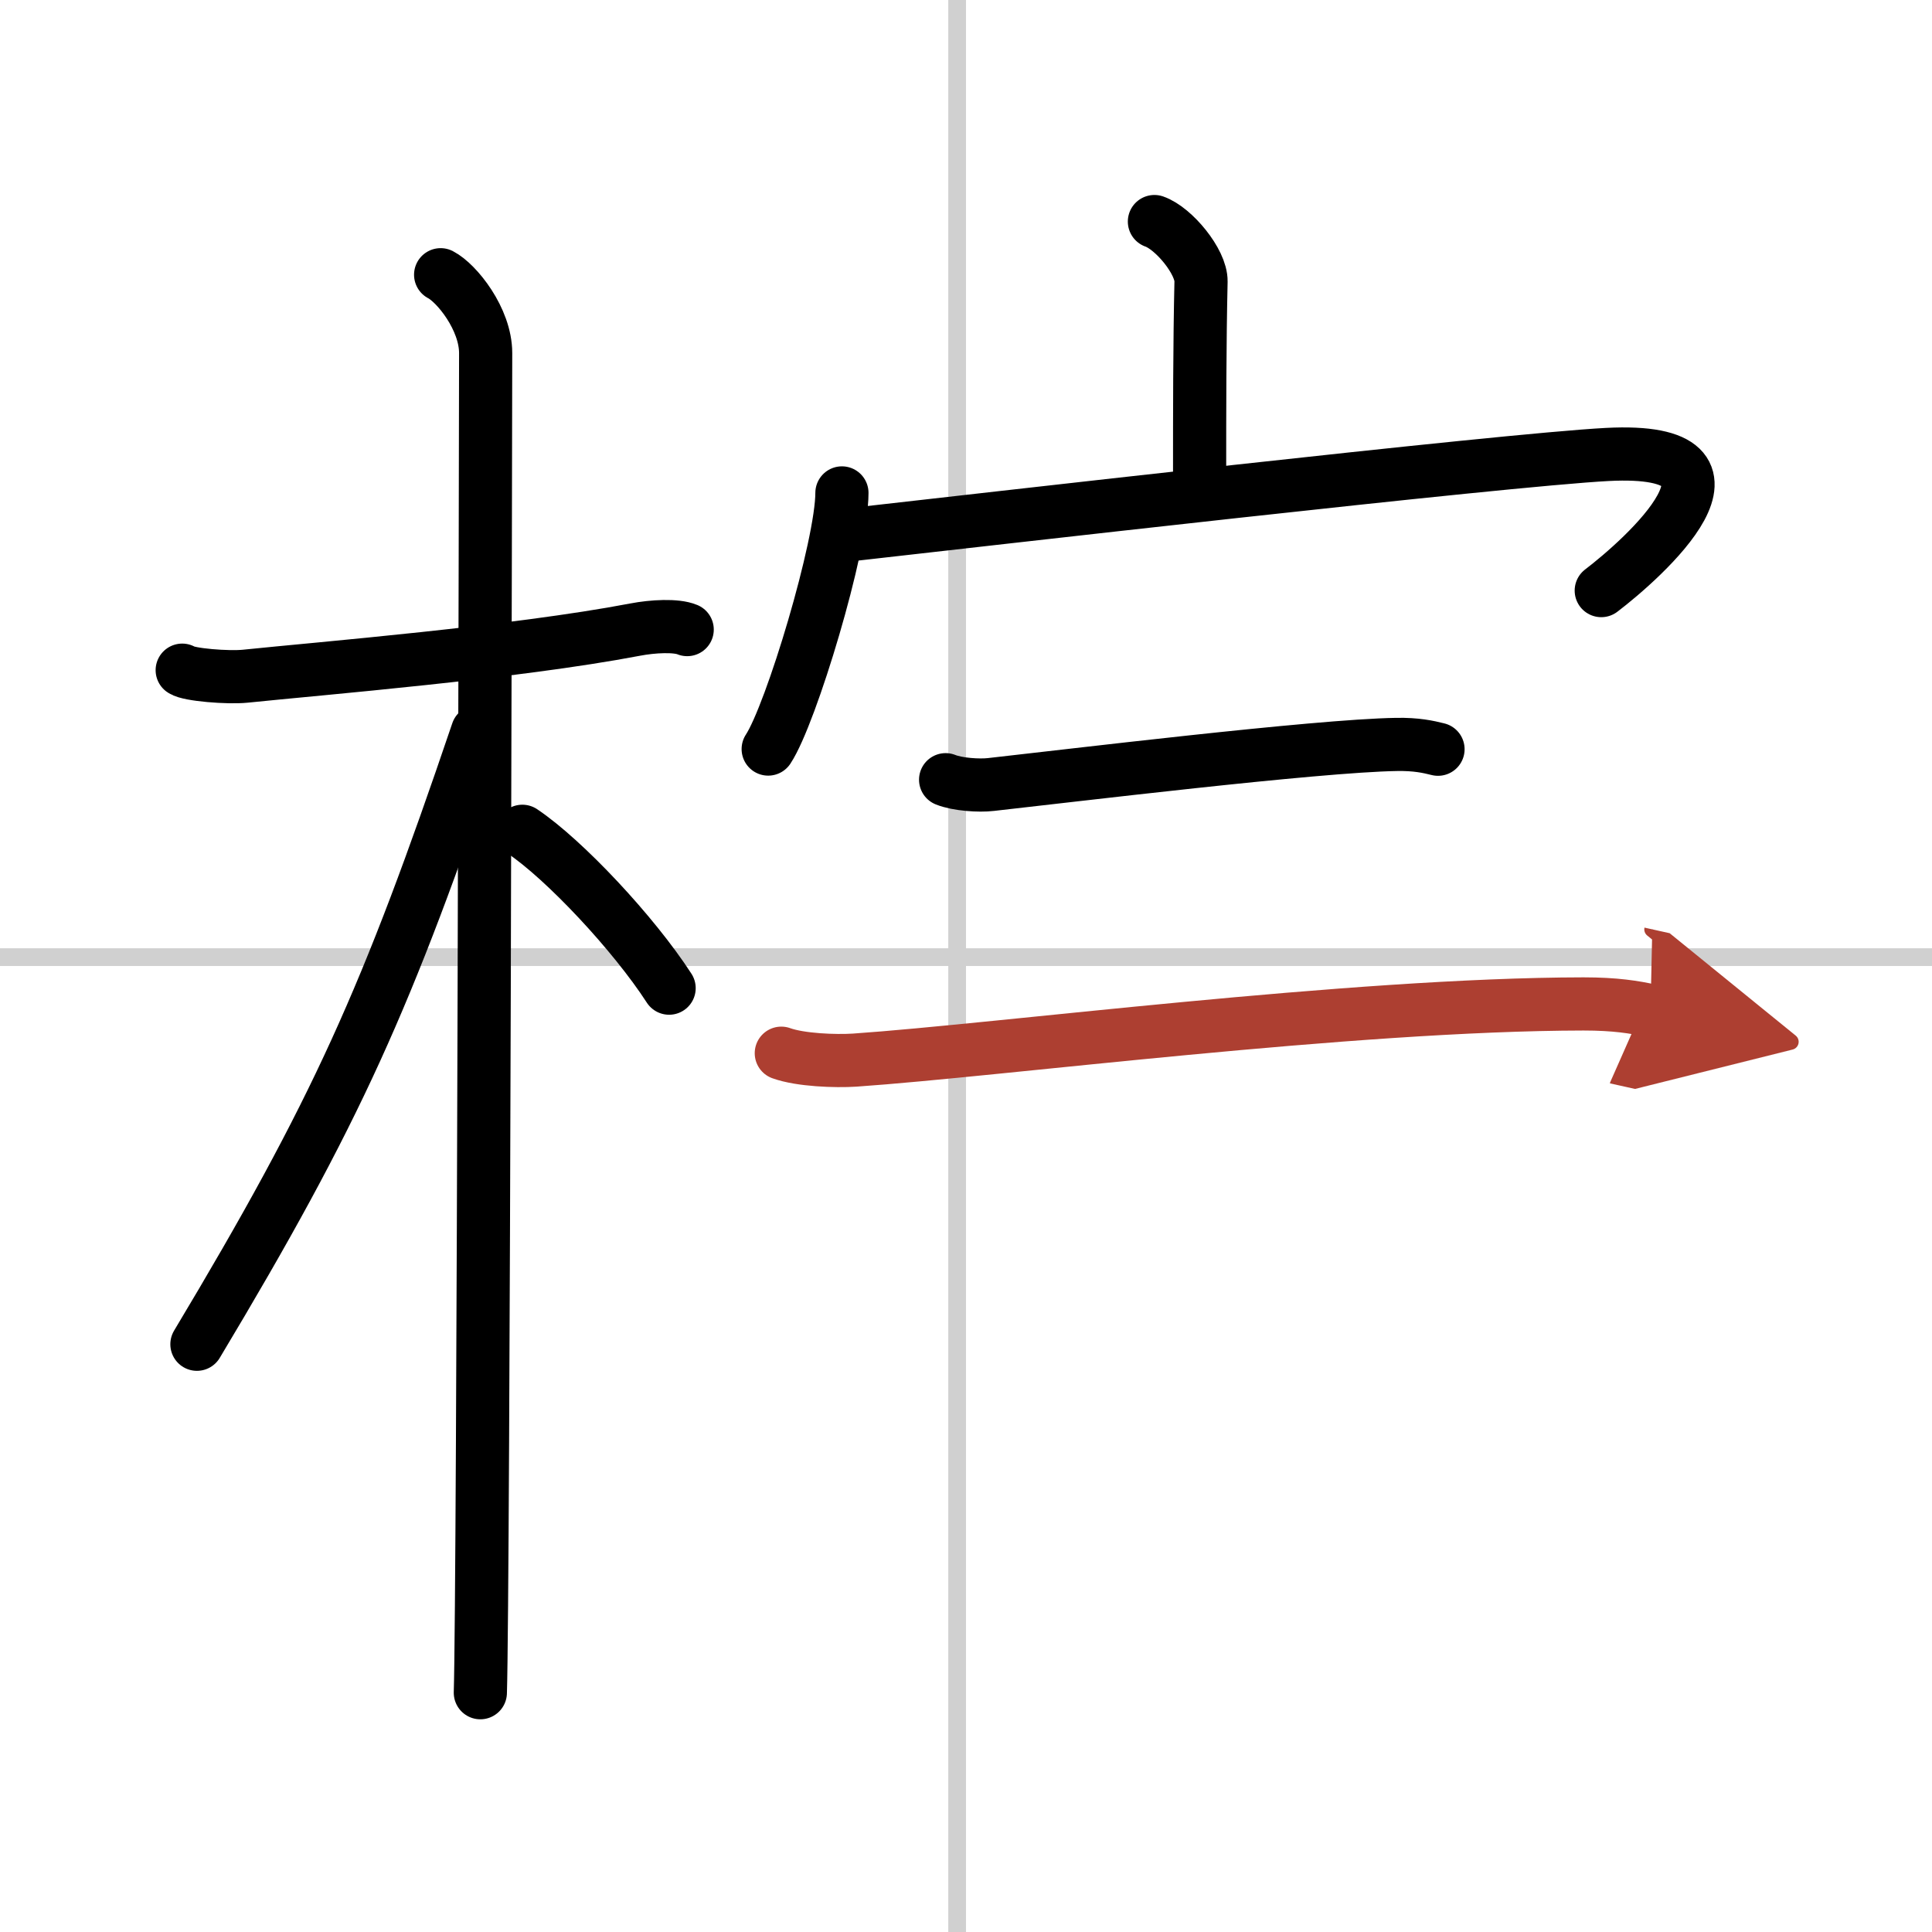
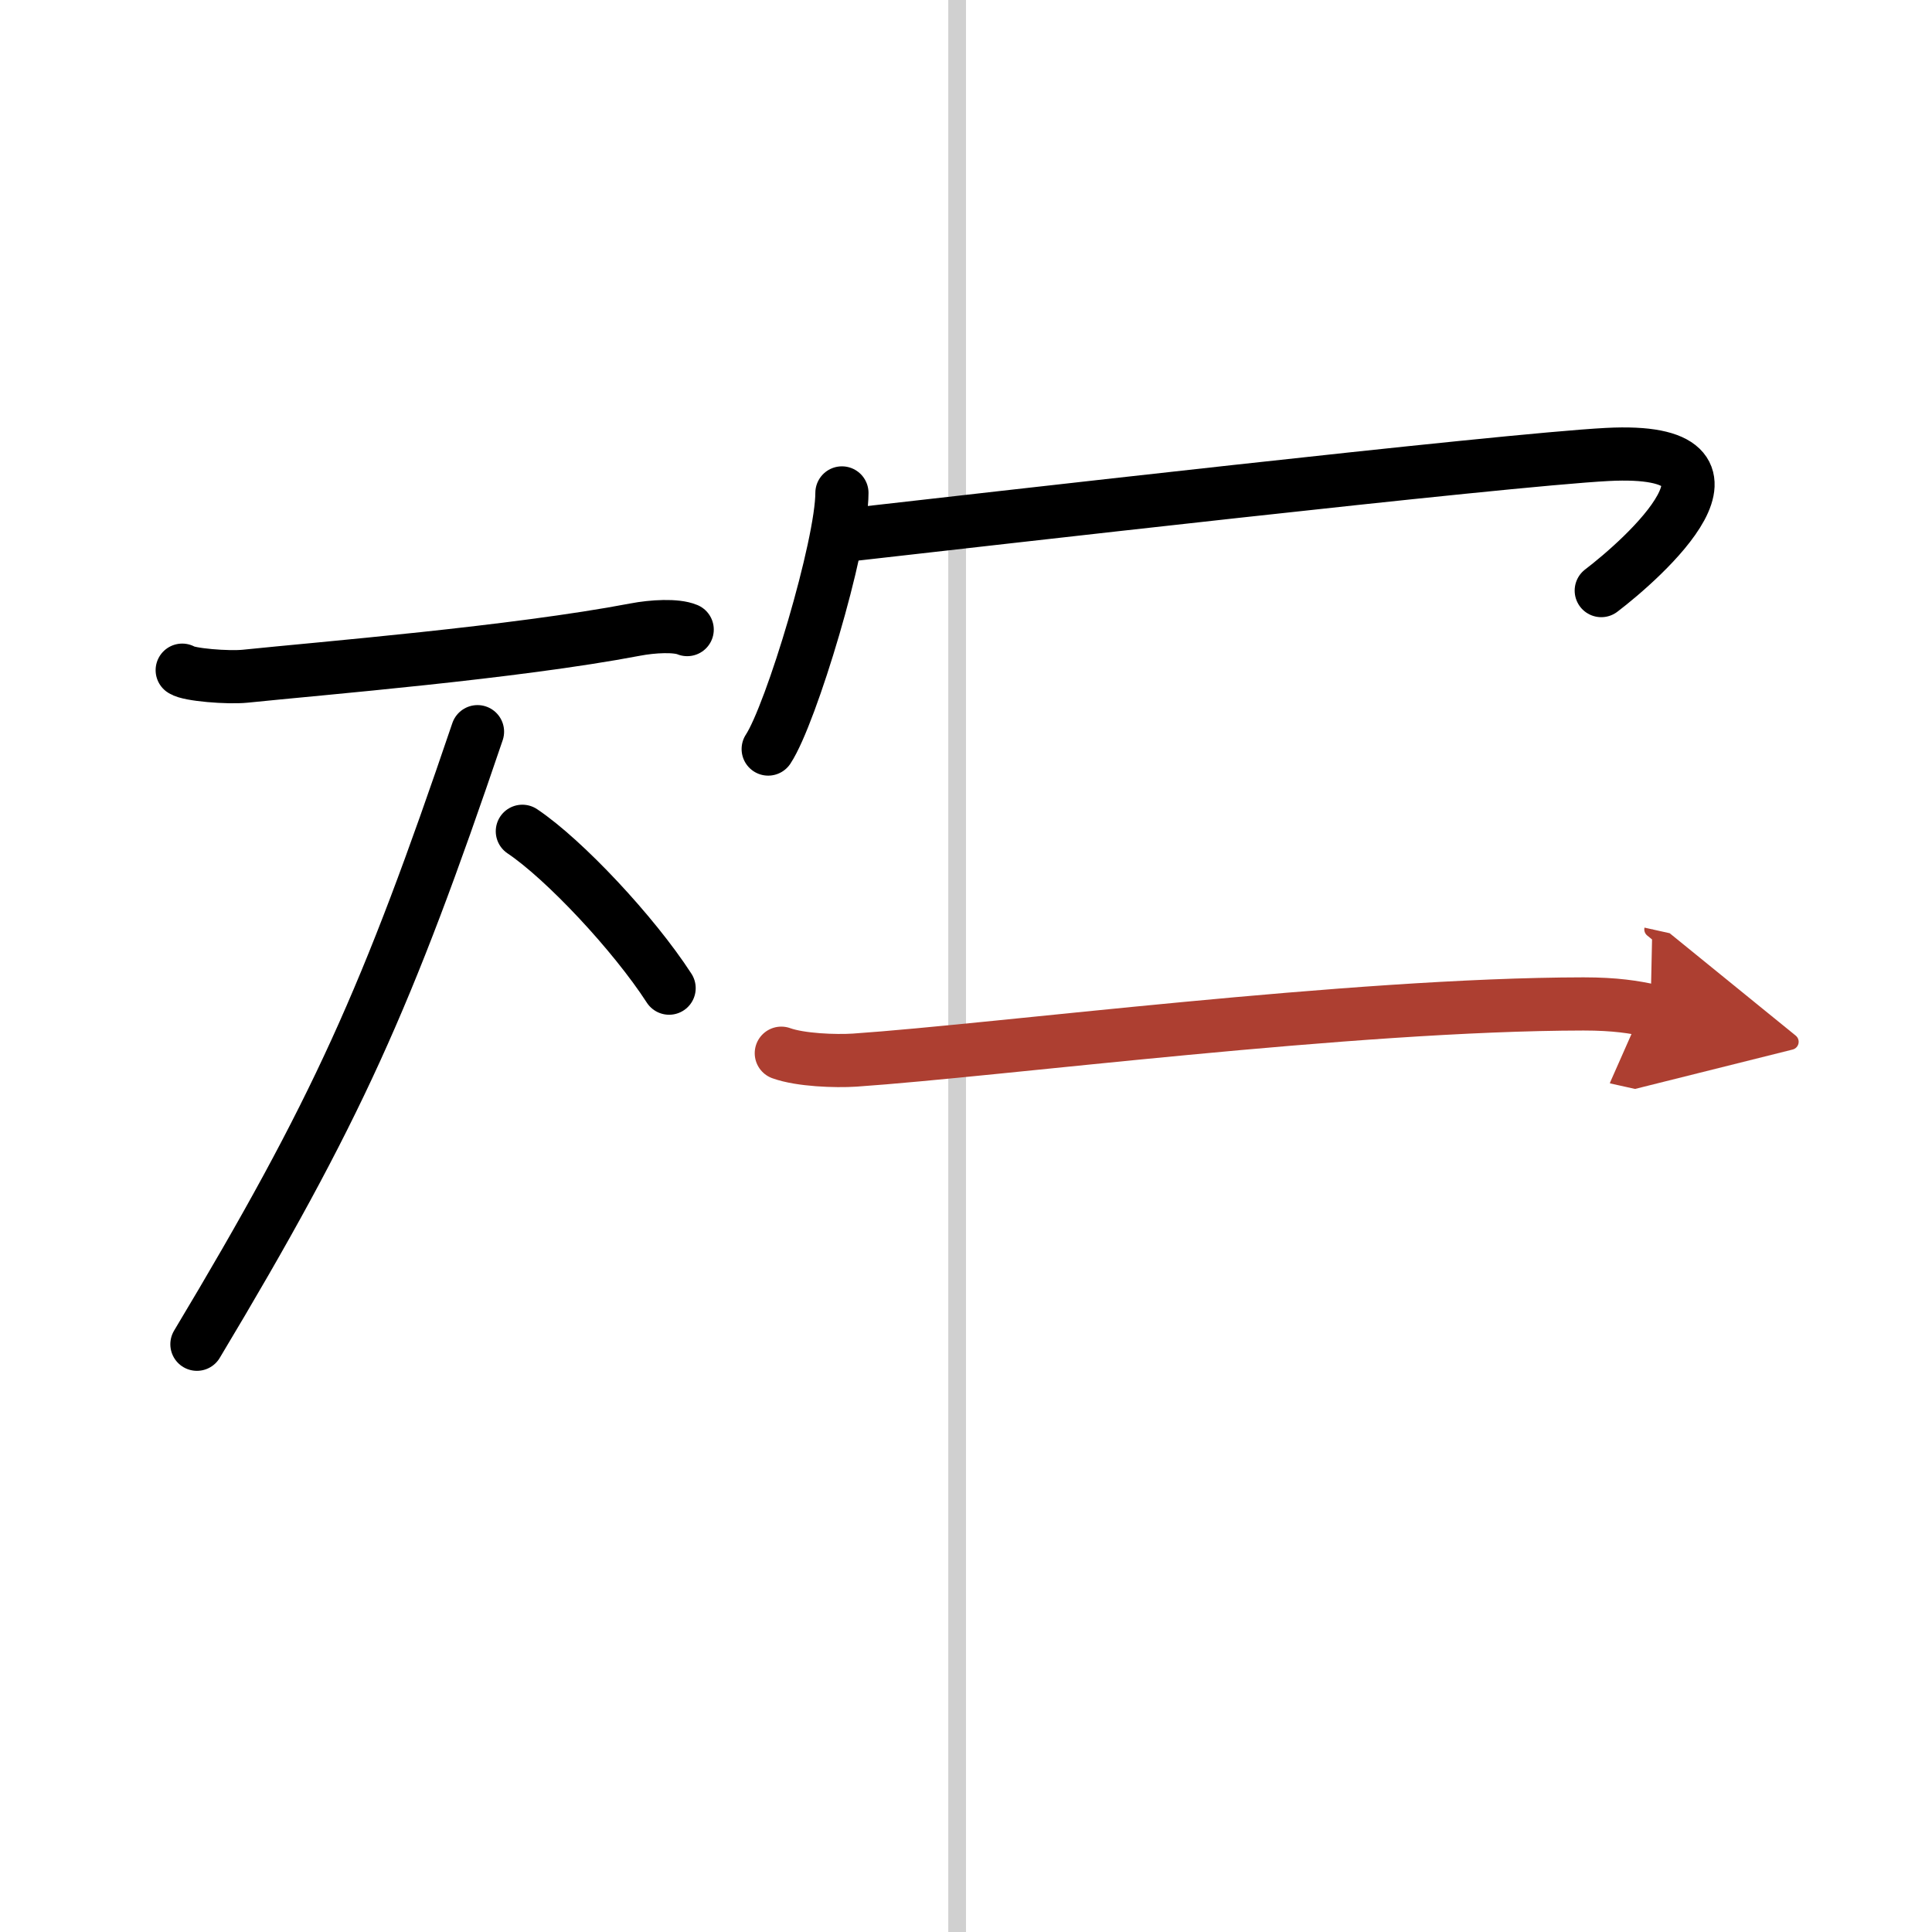
<svg xmlns="http://www.w3.org/2000/svg" width="400" height="400" viewBox="0 0 109 109">
  <defs>
    <marker id="a" markerWidth="4" orient="auto" refX="1" refY="5" viewBox="0 0 10 10">
      <polyline points="0 0 10 5 0 10 1 5" fill="#ad3f31" stroke="#ad3f31" />
    </marker>
  </defs>
  <g fill="none" stroke="#000" stroke-linecap="round" stroke-linejoin="round" stroke-width="3">
    <rect width="100%" height="100%" fill="#fff" stroke="#fff" />
    <line x1="54" x2="54" y2="109" stroke="#d0d0d0" stroke-width="1" />
-     <line x2="109" y1="54" y2="54" stroke="#d0d0d0" stroke-width="1" />
    <path d="m10.28 37.81c0.37 0.26 2.57 0.44 3.56 0.34 4.24-0.44 15.18-1.33 22-2.63 0.99-0.19 2.31-0.26 2.93 0" />
-     <path d="m24.86 15.5c0.91 0.47 2.54 2.5 2.54 4.42 0 0.95-0.12 69.75-0.3 75.58" />
    <path d="m26.94 41.28c-5.1 15.04-7.94 21.4-15.83 34.56" />
    <path d="m29.47 46.9c2.37 1.59 6.28 5.76 8.28 8.85" />
-     <path d="m65.13 12.5c1.09 0.38 2.65 2.27 2.63 3.38-0.08 3.5-0.08 7.52-0.08 10.7" />
    <path d="m47.5 27.81c0 2.96-2.86 12.48-4.16 14.45" />
    <path d="m47.69 30.2c7.28-0.82 37.09-4.25 42.99-4.56 9.23-0.48 1.96 5.93-0.34 7.68" />
-     <path d="m53.35 43.99c0.67 0.27 1.89 0.35 2.56 0.27 4.25-0.47 18.37-2.19 22.88-2.26 1.11-0.02 1.78 0.13 2.34 0.27" />
    <path d="m44.08 59.42c1.08 0.39 3.06 0.46 4.14 0.39 8.14-0.56 27.98-3.15 41.12-3.17 1.8 0 2.88 0.18 3.78 0.38" marker-end="url(#a)" stroke="#ad3f31" />
  </g>
</svg>